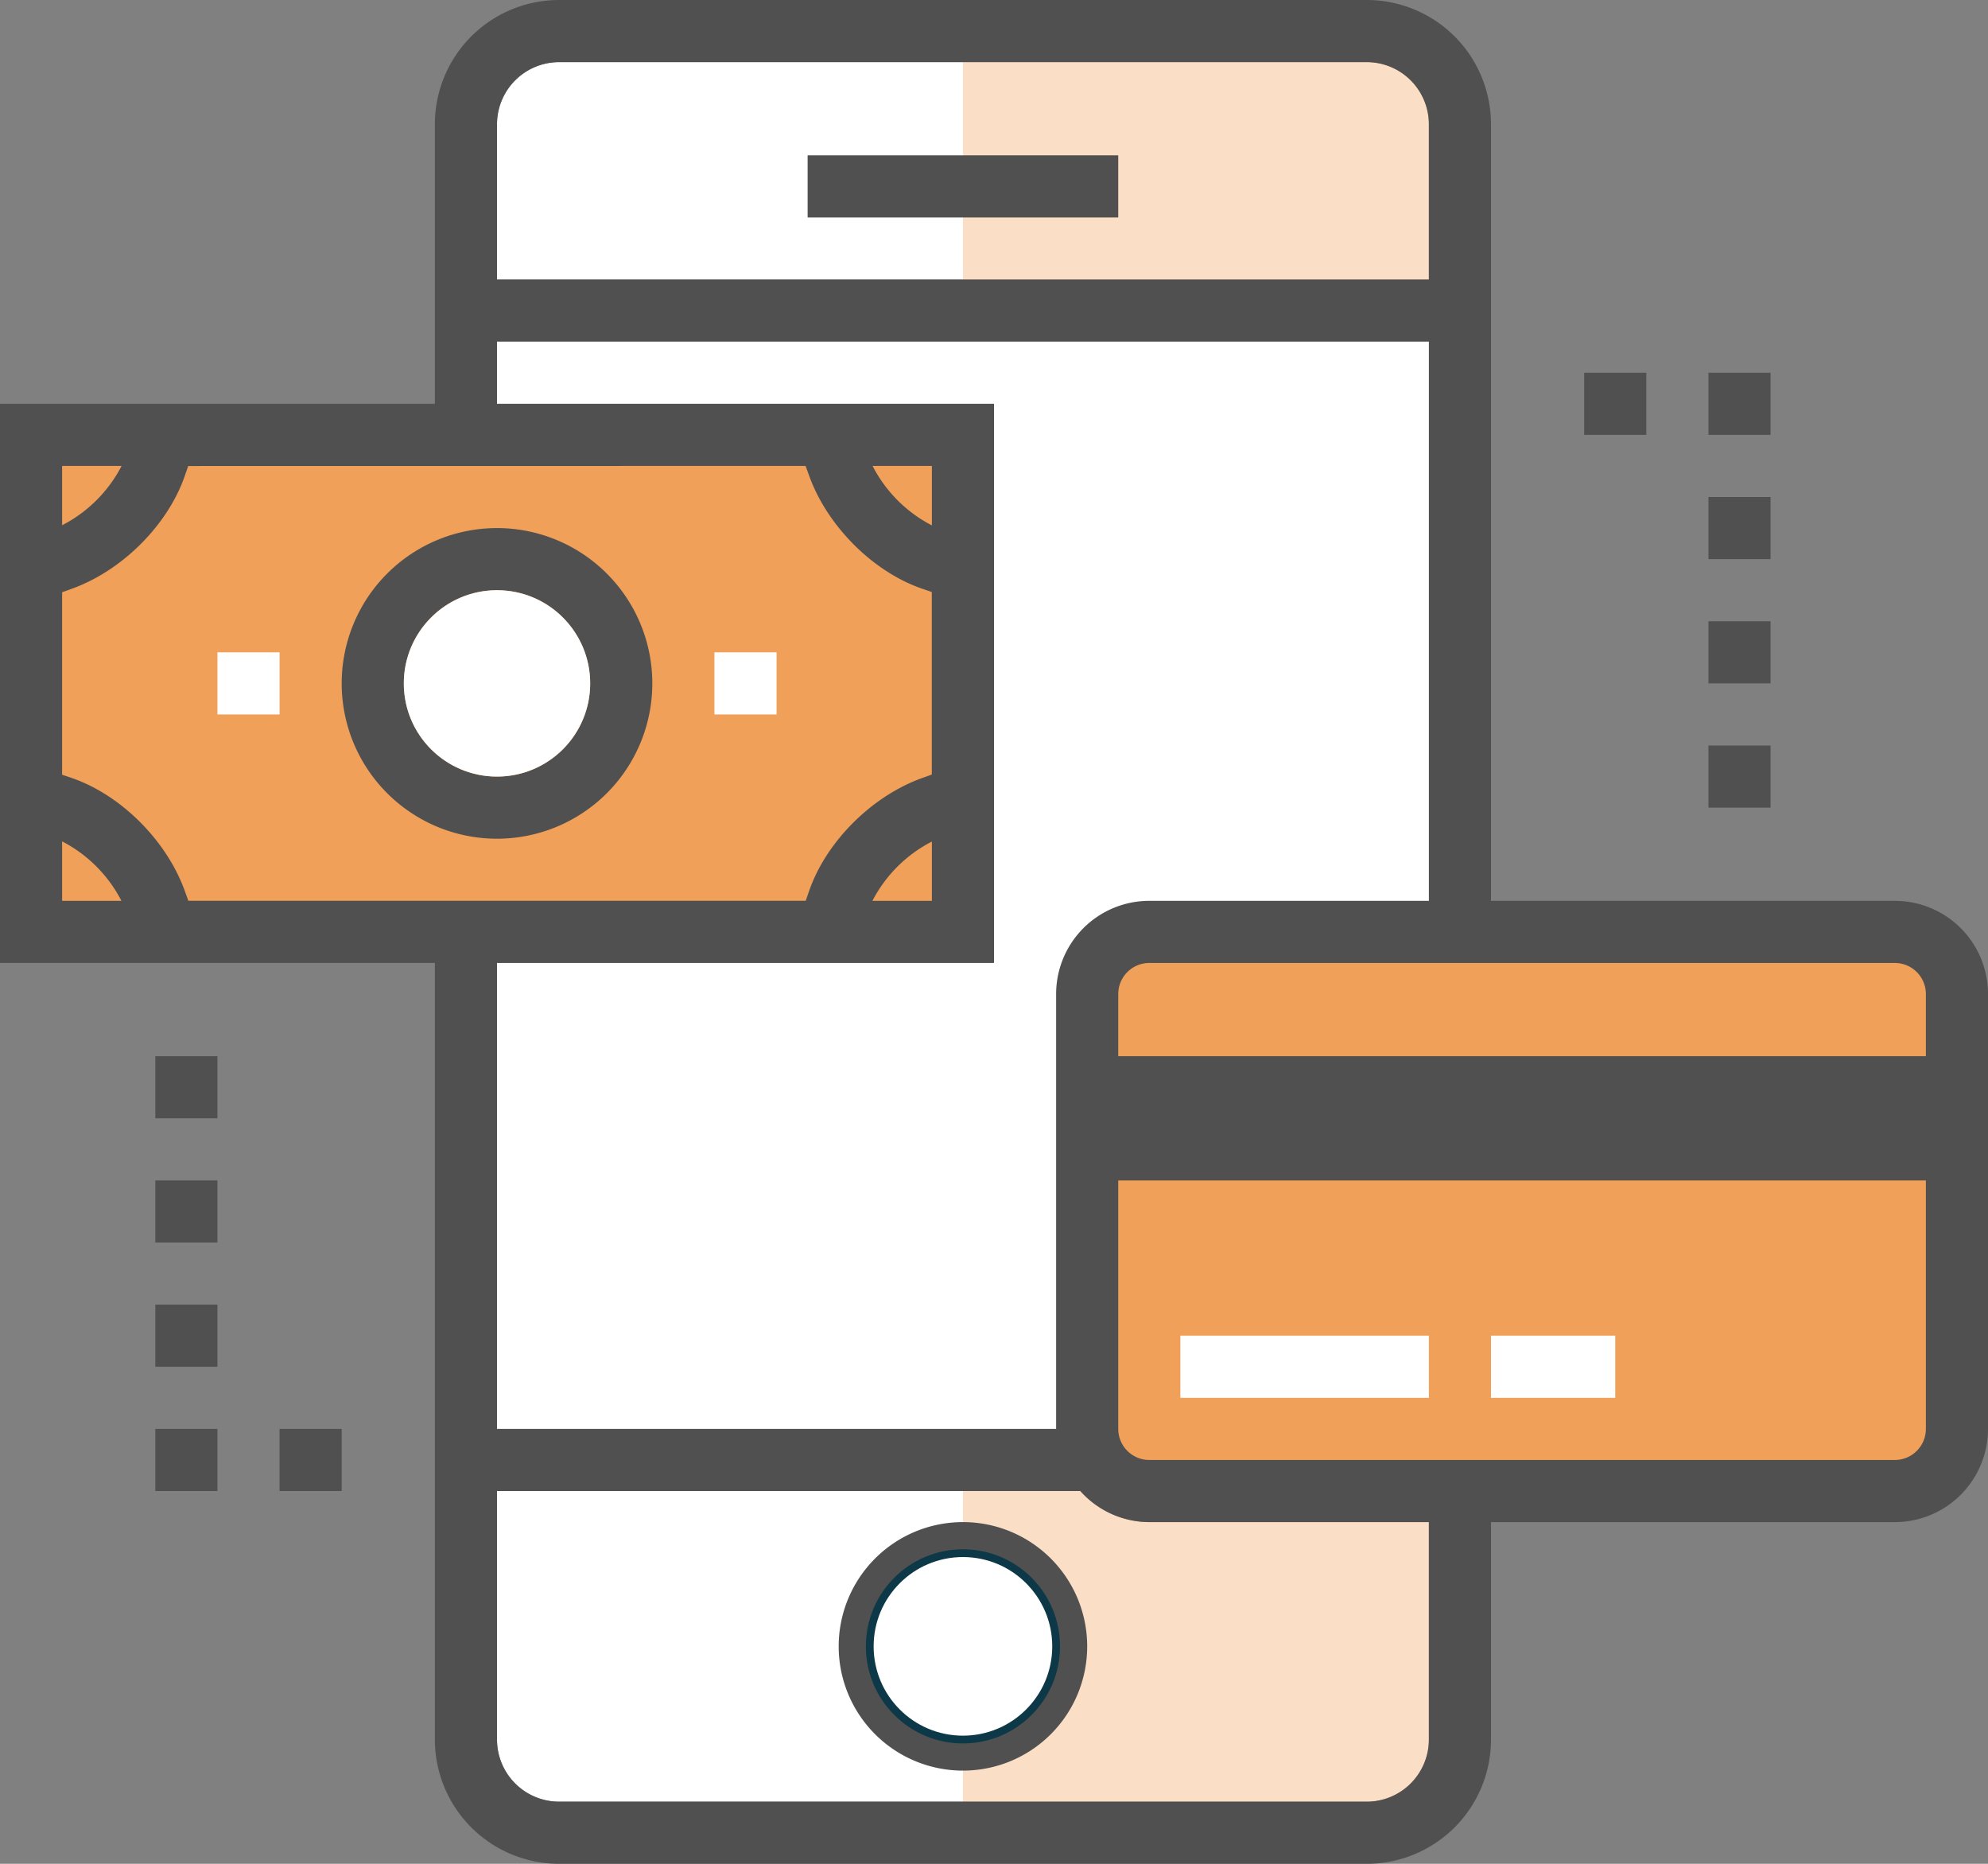
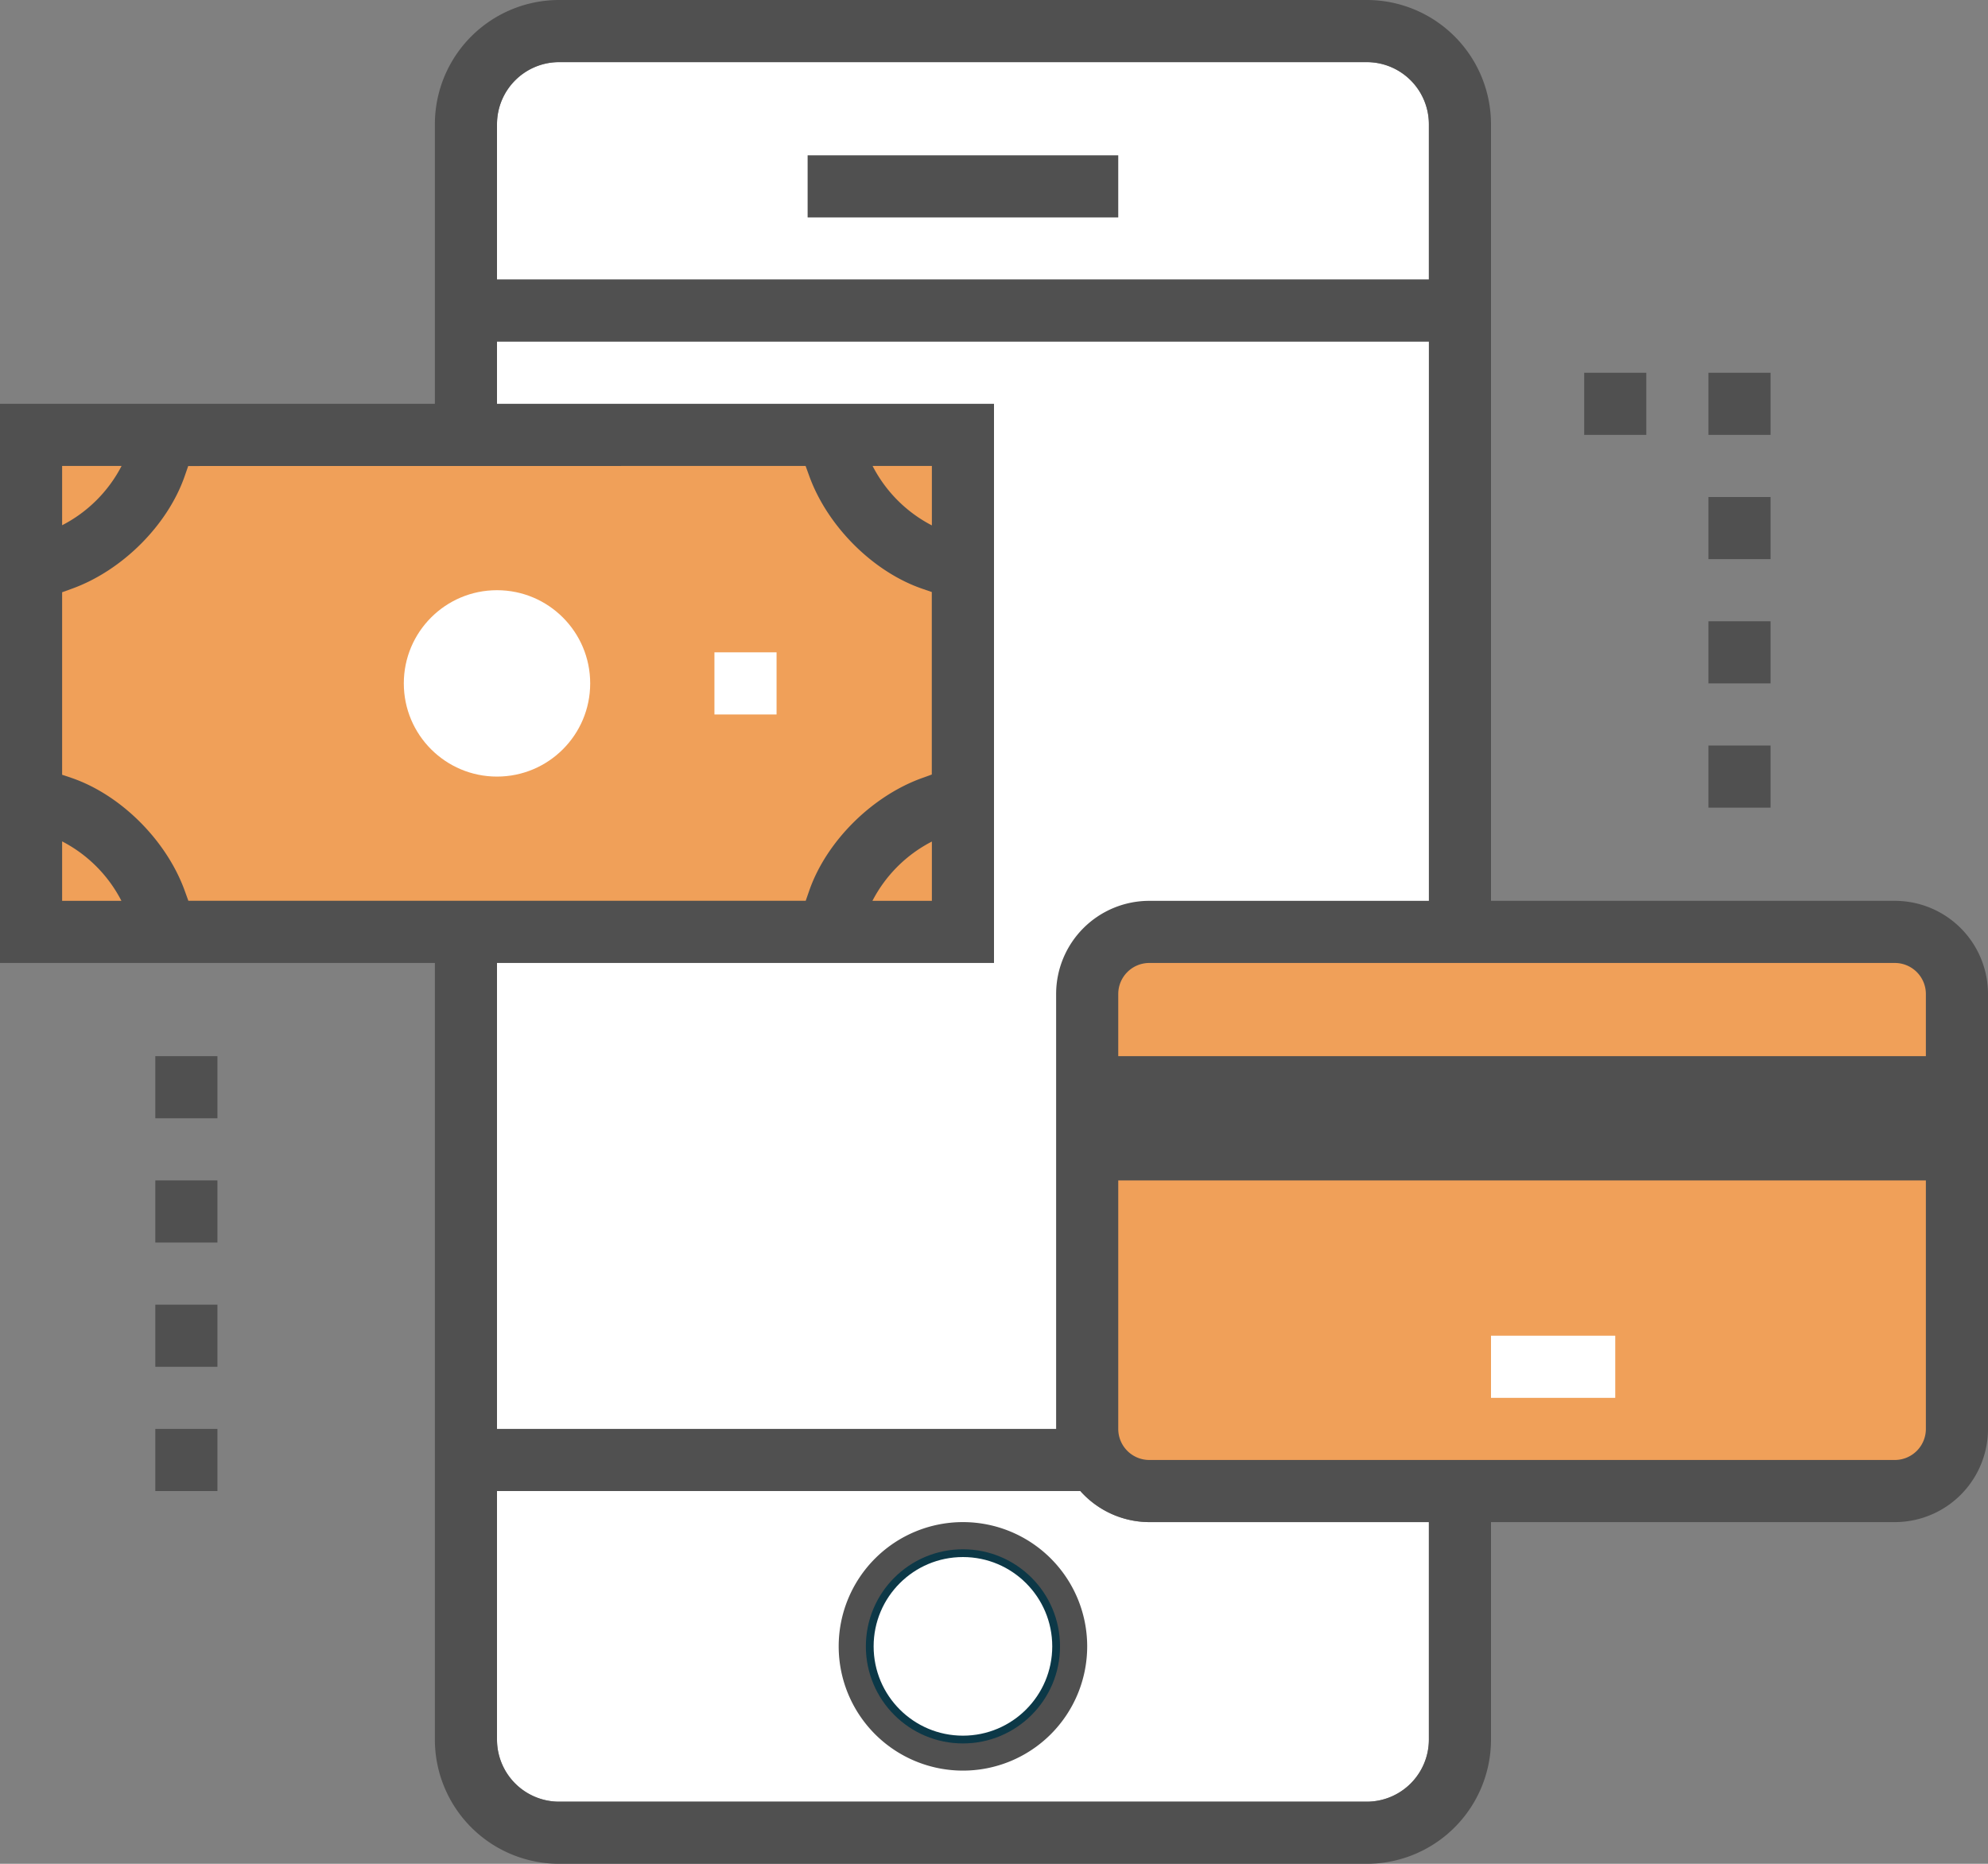
<svg xmlns="http://www.w3.org/2000/svg" id="Layer_1" data-name="Layer 1" viewBox="0 0 512 480">
  <rect x="0" y="0" width="512" height="480" fill="#808080" stroke="none" />
  <defs>
    <style>.cls-1,.cls-5{fill:#fff;}.cls-2,.cls-3{fill:#f0a059;}.cls-2{opacity:0.35;}.cls-4{fill:#505050;}.cls-5{stroke:#0c3847;stroke-linecap:round;stroke-miterlimit:10;stroke-width:2px;}</style>
  </defs>
  <title>online-shop</title>
  <path class="cls-1" d="M368,464a16,16,0,0,1-16,16H144a16,16,0,0,1-16-16V400H278.24A23.87,23.87,0,0,0,296,408h72Z" transform="translate(0 -16)" />
  <path class="cls-1" d="M128,48a16,16,0,0,1,16-16H352a16,16,0,0,1,16,16V88H128Z" transform="translate(0 -16)" />
-   <path class="cls-2" d="M352,24H248V488H352a24,24,0,0,0,24-24V48A24,24,0,0,0,352,24Z" transform="translate(0 -16)" />
  <rect class="cls-1" x="120" y="80" width="256" height="296" />
  <rect class="cls-3" x="8" y="112" width="240" height="128" />
  <path class="cls-3" d="M504,272V384a16,16,0,0,1-16,16H296a16,16,0,0,1-16-16V272a16,16,0,0,1,16-16H488A16,16,0,0,1,504,272Z" transform="translate(0 -16)" />
  <rect class="cls-4" x="440" y="192" width="16" height="16" />
  <rect class="cls-4" x="440" y="160" width="16" height="16" />
  <rect class="cls-4" x="440" y="128" width="16" height="16" />
  <rect class="cls-4" x="440" y="96" width="16" height="16" />
  <rect class="cls-4" x="408" y="96" width="16" height="16" />
  <rect class="cls-4" x="40" y="368" width="16" height="16" />
-   <rect class="cls-4" x="72" y="368" width="16" height="16" />
  <rect class="cls-4" x="40" y="336" width="16" height="16" />
  <rect class="cls-4" x="40" y="304" width="16" height="16" />
  <rect class="cls-4" x="40" y="272" width="16" height="16" />
  <path class="cls-4" d="M248,408a32,32,0,1,0,32,32A32,32,0,0,0,248,408Zm0,48a16,16,0,1,1,16-16A16,16,0,0,1,248,456Z" transform="translate(0 -16)" />
  <rect class="cls-4" x="208" y="40" width="80" height="16" />
  <path class="cls-4" d="M488,248H384V48a32,32,0,0,0-32-32H144a32,32,0,0,0-32,32v72H0V264H112V464a32,32,0,0,0,32,32H352a32,32,0,0,0,32-32V408H488a24,24,0,0,0,24-24V272A24,24,0,0,0,488,248Zm8,24v16H288V272a8,8,0,0,1,8-8H488A8,8,0,0,1,496,272ZM128,48a16,16,0,0,1,16-16H352a16,16,0,0,1,16,16V88H128ZM240,151.31A35.5,35.5,0,0,1,224.73,136H240ZM207.48,136l1,2.76c4.71,12.83,16.32,24.41,28.86,28.8l2.64.91v47l-2.76,1c-12.84,4.72-24.41,16.32-28.79,28.86l-.92,2.65h-159l-1-2.76c-4.71-12.83-16.32-24.41-28.86-28.8L16,215.53v-47l2.76-1c12.84-4.72,24.41-16.32,28.79-28.86l.92-2.65ZM240,232.73V248H224.69A35.5,35.5,0,0,1,240,232.73ZM31.31,136A35.5,35.5,0,0,1,16,151.27V136ZM16,232.69A35.5,35.5,0,0,1,31.27,248H16ZM256,264V120H128V104H368V248H296a24,24,0,0,0-24,24V384H128V264ZM368,464a16,16,0,0,1-16,16H144a16,16,0,0,1-16-16V400H278.24A23.87,23.87,0,0,0,296,408h72Zm120-72H296a8,8,0,0,1-8-8V320H496v64A8,8,0,0,1,488,392Z" transform="translate(0 -16)" />
  <rect class="cls-1" x="184" y="168" width="16" height="16" />
-   <rect class="cls-1" x="56" y="168" width="16" height="16" />
-   <path class="cls-4" d="M128,232a40,40,0,1,0-40-40A40,40,0,0,0,128,232Zm0-64a24,24,0,1,1-24,24A24,24,0,0,1,128,168Z" transform="translate(0 -16)" />
-   <rect class="cls-1" x="304" y="344" width="64" height="16" />
  <rect class="cls-1" x="384" y="344" width="32" height="16" />
  <circle class="cls-5" cx="248" cy="424" r="24" />
  <circle class="cls-1" cx="128" cy="176" r="24" />
</svg>